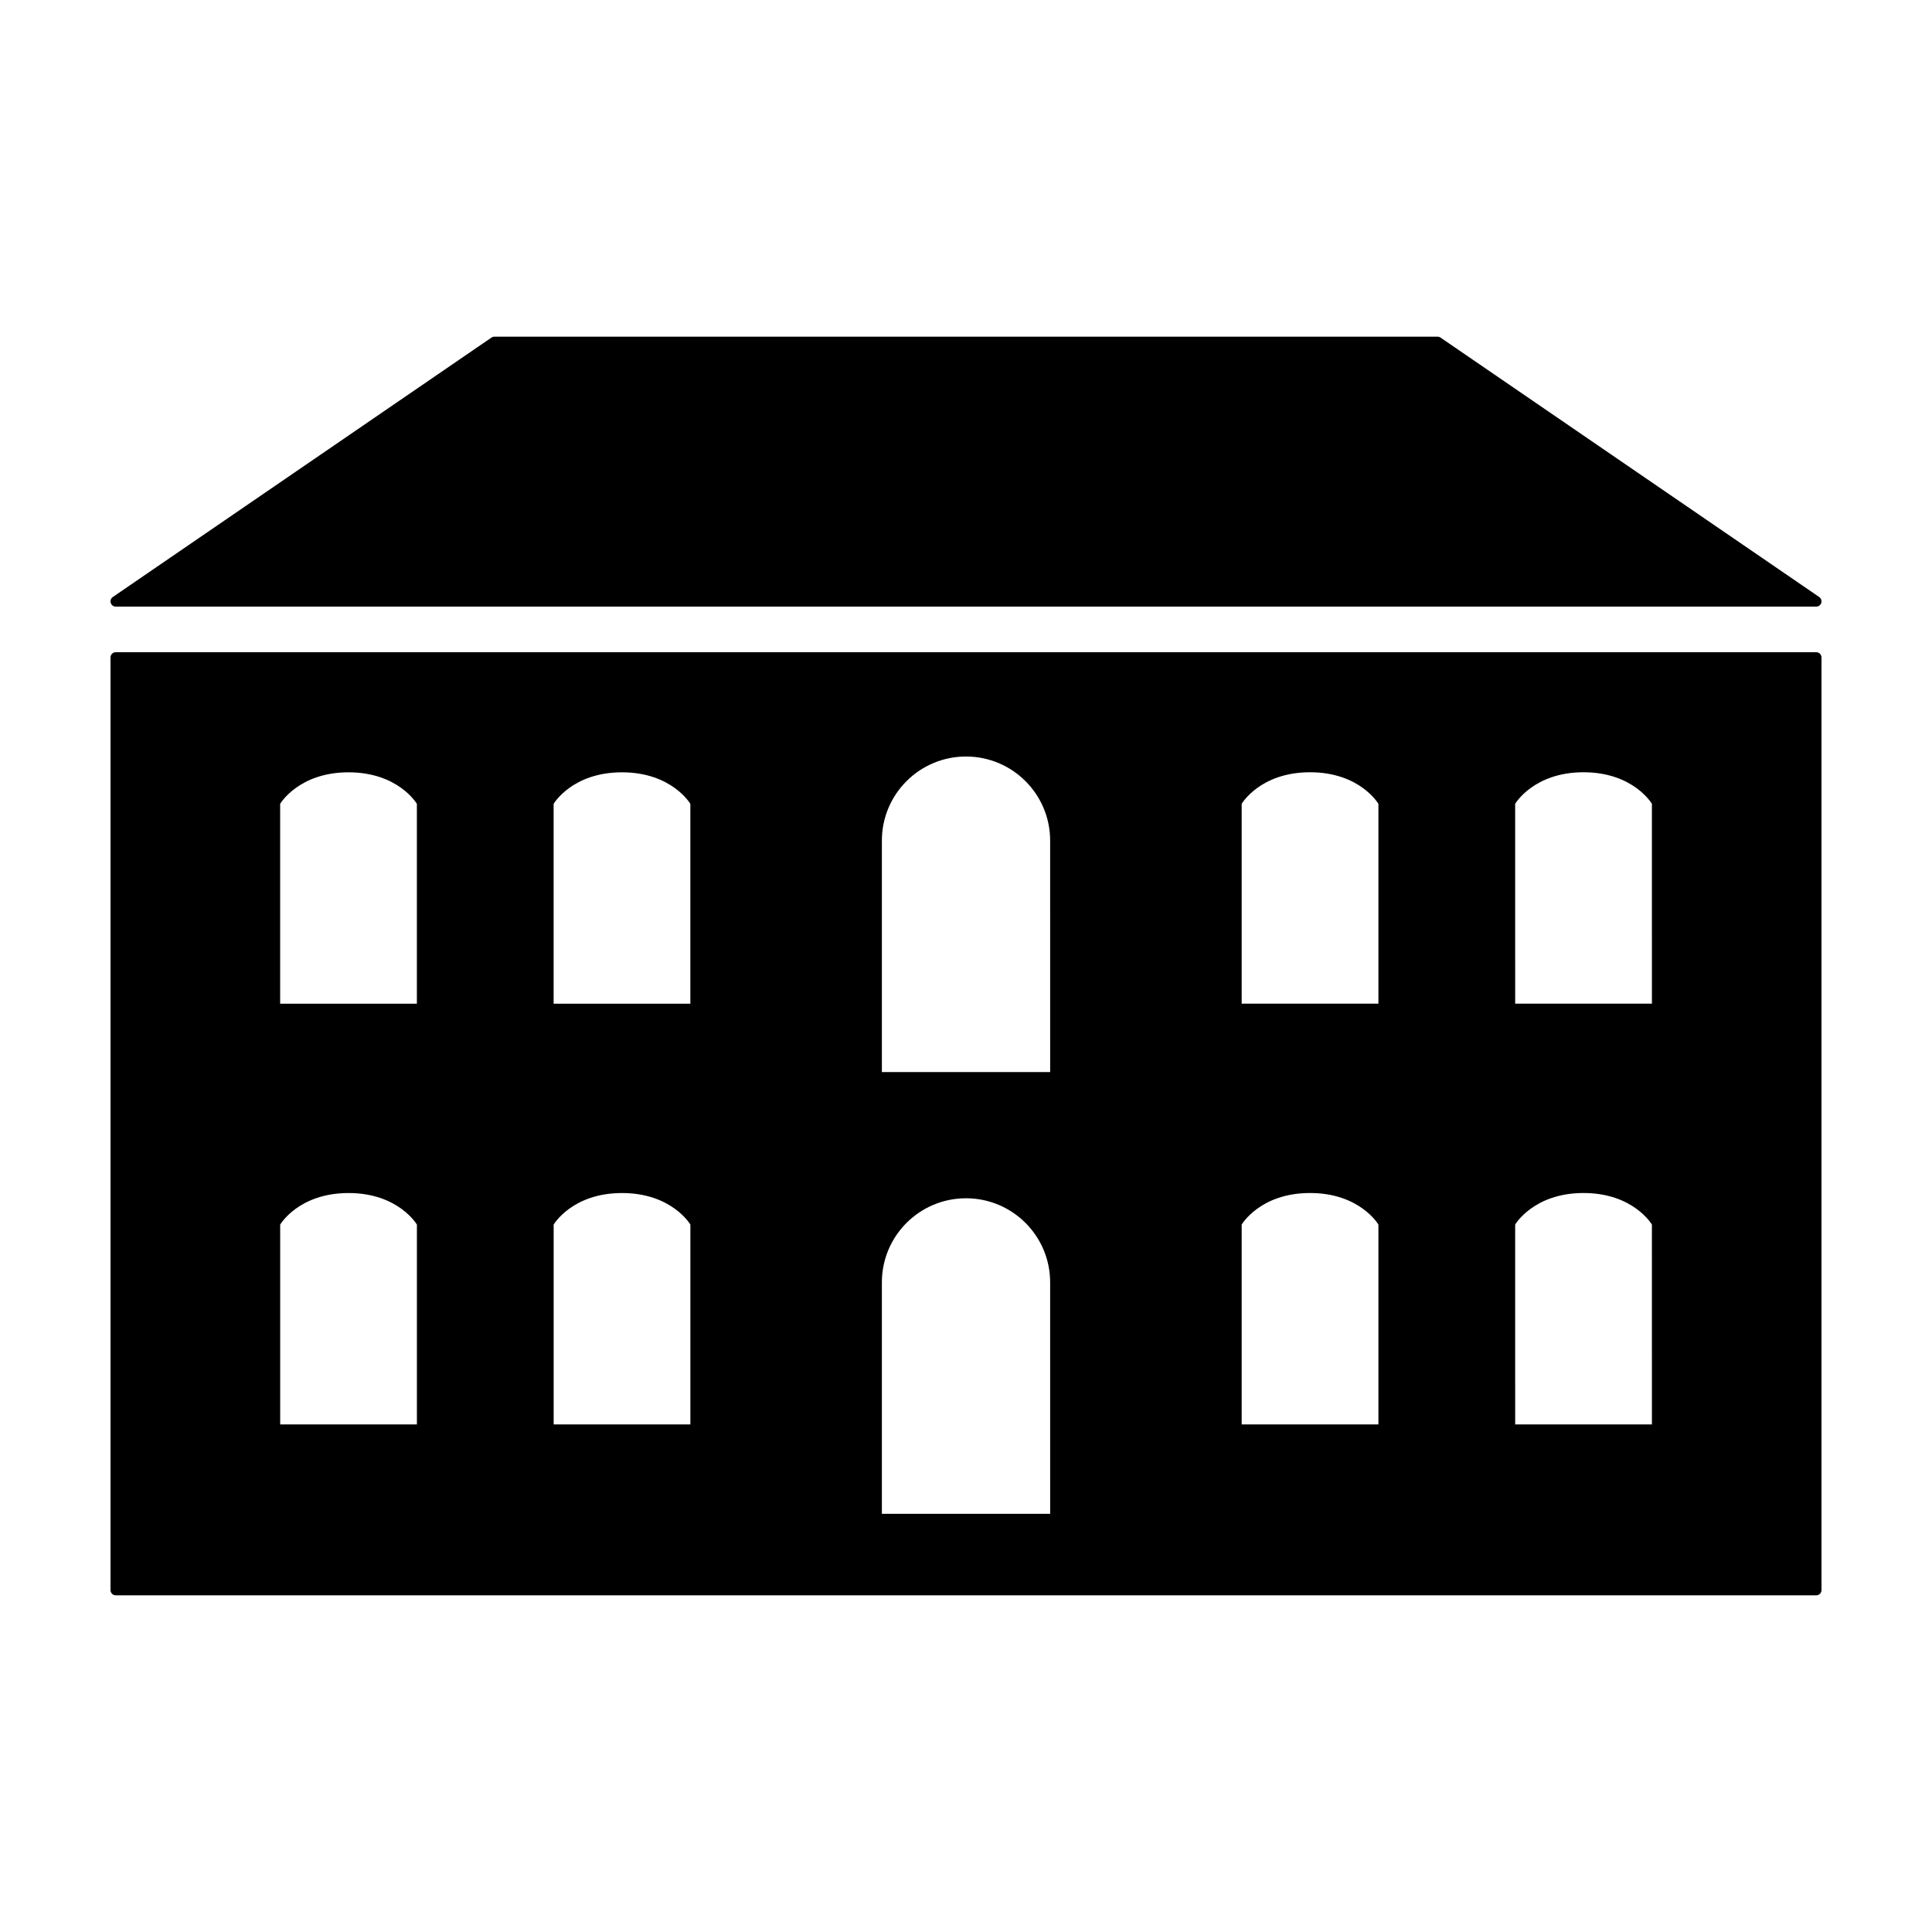
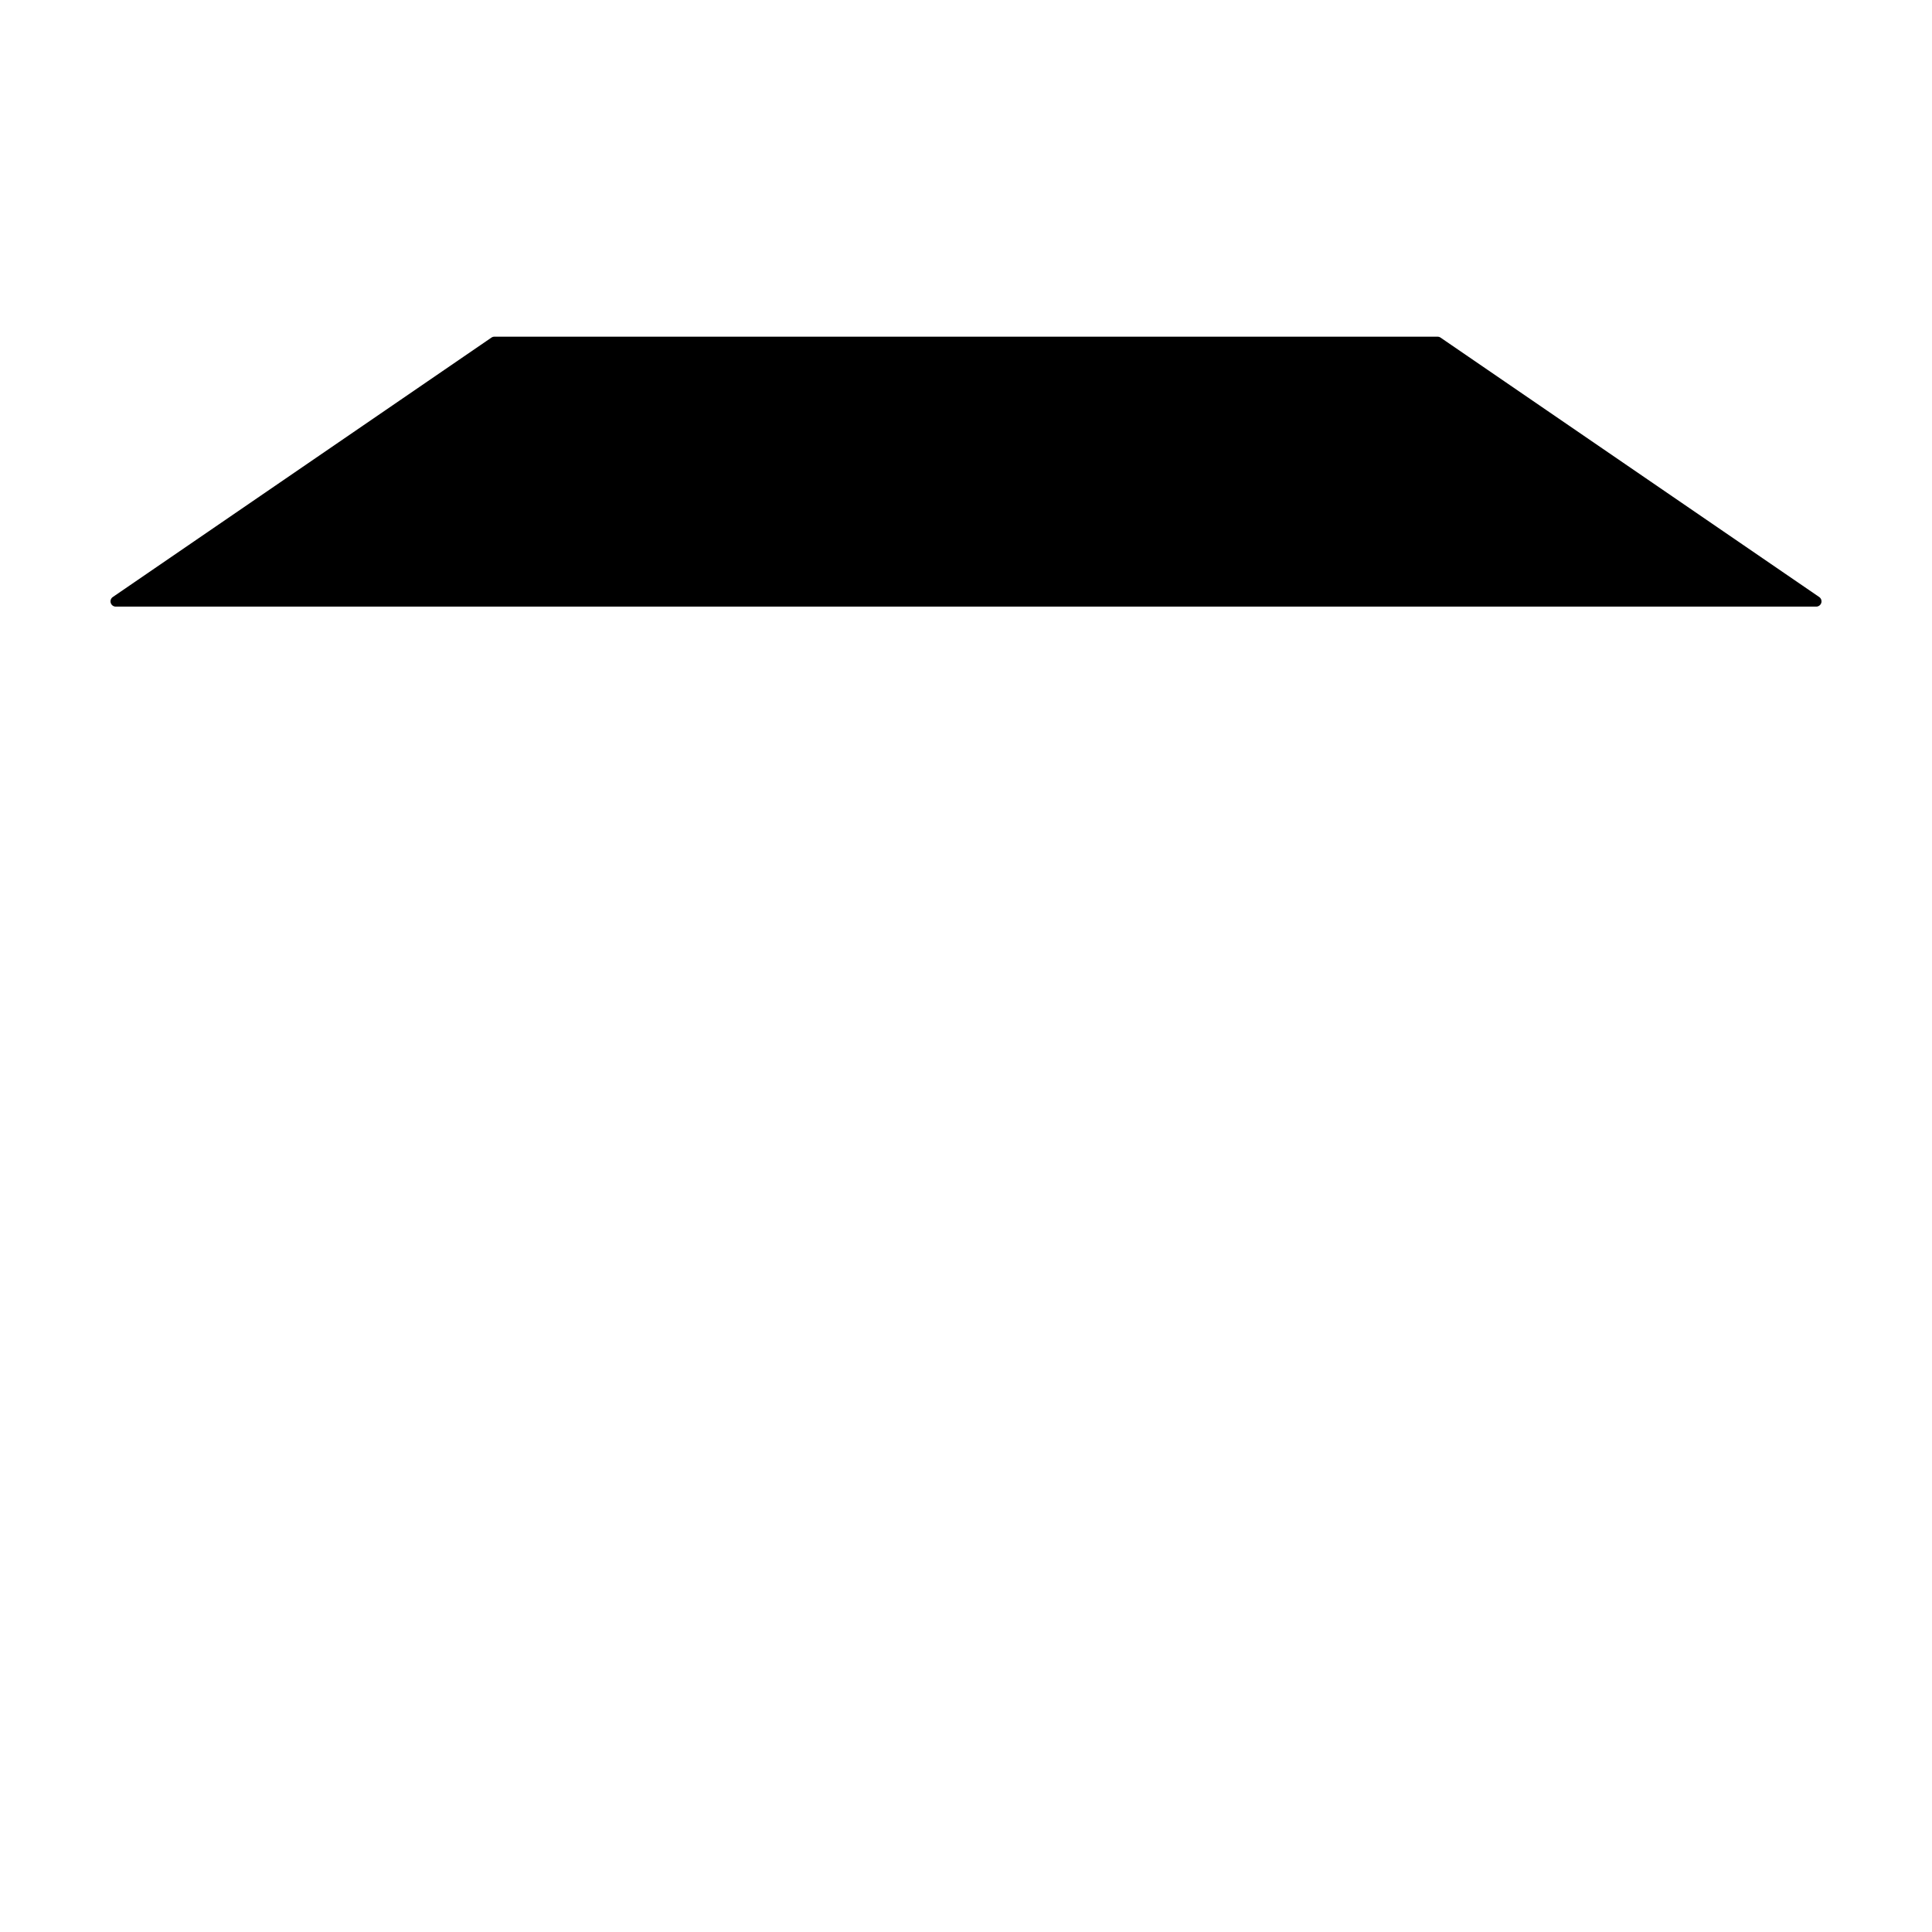
<svg xmlns="http://www.w3.org/2000/svg" fill="#000000" width="800px" height="800px" version="1.1" viewBox="144 144 512 512">
  <g>
    <path d="m174.68 304.76h450.64c0.609 0 1.152-0.398 1.336-0.977 0.18-0.586-0.039-1.219-0.543-1.566l-100.36-68.754c-0.23-0.156-0.508-0.242-0.785-0.242h-249.94c-0.281 0-0.555 0.086-0.785 0.242l-100.35 68.754c-0.508 0.348-0.727 0.977-0.543 1.566 0.176 0.578 0.719 0.977 1.328 0.977z" />
-     <path d="m625.32 316.84h-450.64c-0.77 0-1.395 0.625-1.395 1.395v247.15c0 0.77 0.625 1.395 1.395 1.395h450.64c0.77 0 1.395-0.625 1.395-1.395v-247.15c0-0.77-0.621-1.395-1.395-1.395zm-388.96 31.832c13.238 0 18.117 8.359 18.117 8.359v52.961h-36.234v-52.961c0 0.004 4.879-8.359 18.117-8.359zm-18.109 172.82v-52.961s4.875-8.363 18.117-8.363c13.238 0 18.117 8.363 18.117 8.363v52.961zm90.582-172.82c13.238 0 18.117 8.359 18.117 8.359v52.961h-36.234v-52.961c0-0.004 4.879-8.359 18.117-8.359zm-18.109 172.82v-52.961s4.875-8.363 18.117-8.363c13.238 0 18.117 8.359 18.117 8.359v52.965zm131.58 23.684h-44.598v-61.324c0-12.312 9.98-22.297 22.297-22.297 12.312 0 22.297 9.98 22.297 22.297zm0-117.07h-44.598v-61.324c0-12.312 9.98-22.297 22.297-22.297 12.312 0 22.297 9.984 22.297 22.297zm86.992 93.375h-36.238v-52.957s4.875-8.363 18.117-8.363c13.238 0 18.121 8.363 18.121 8.363zm0-111.5h-36.238v-52.961s4.875-8.363 18.117-8.363c13.238 0 18.121 8.363 18.121 8.363zm72.48 111.5h-36.238l-0.004-52.957s4.875-8.363 18.117-8.363c13.238 0 18.121 8.363 18.121 8.363zm0-111.5h-36.238l-0.004-52.961s4.875-8.363 18.117-8.363c13.238 0 18.121 8.363 18.121 8.363z" />
  </g>
</svg>